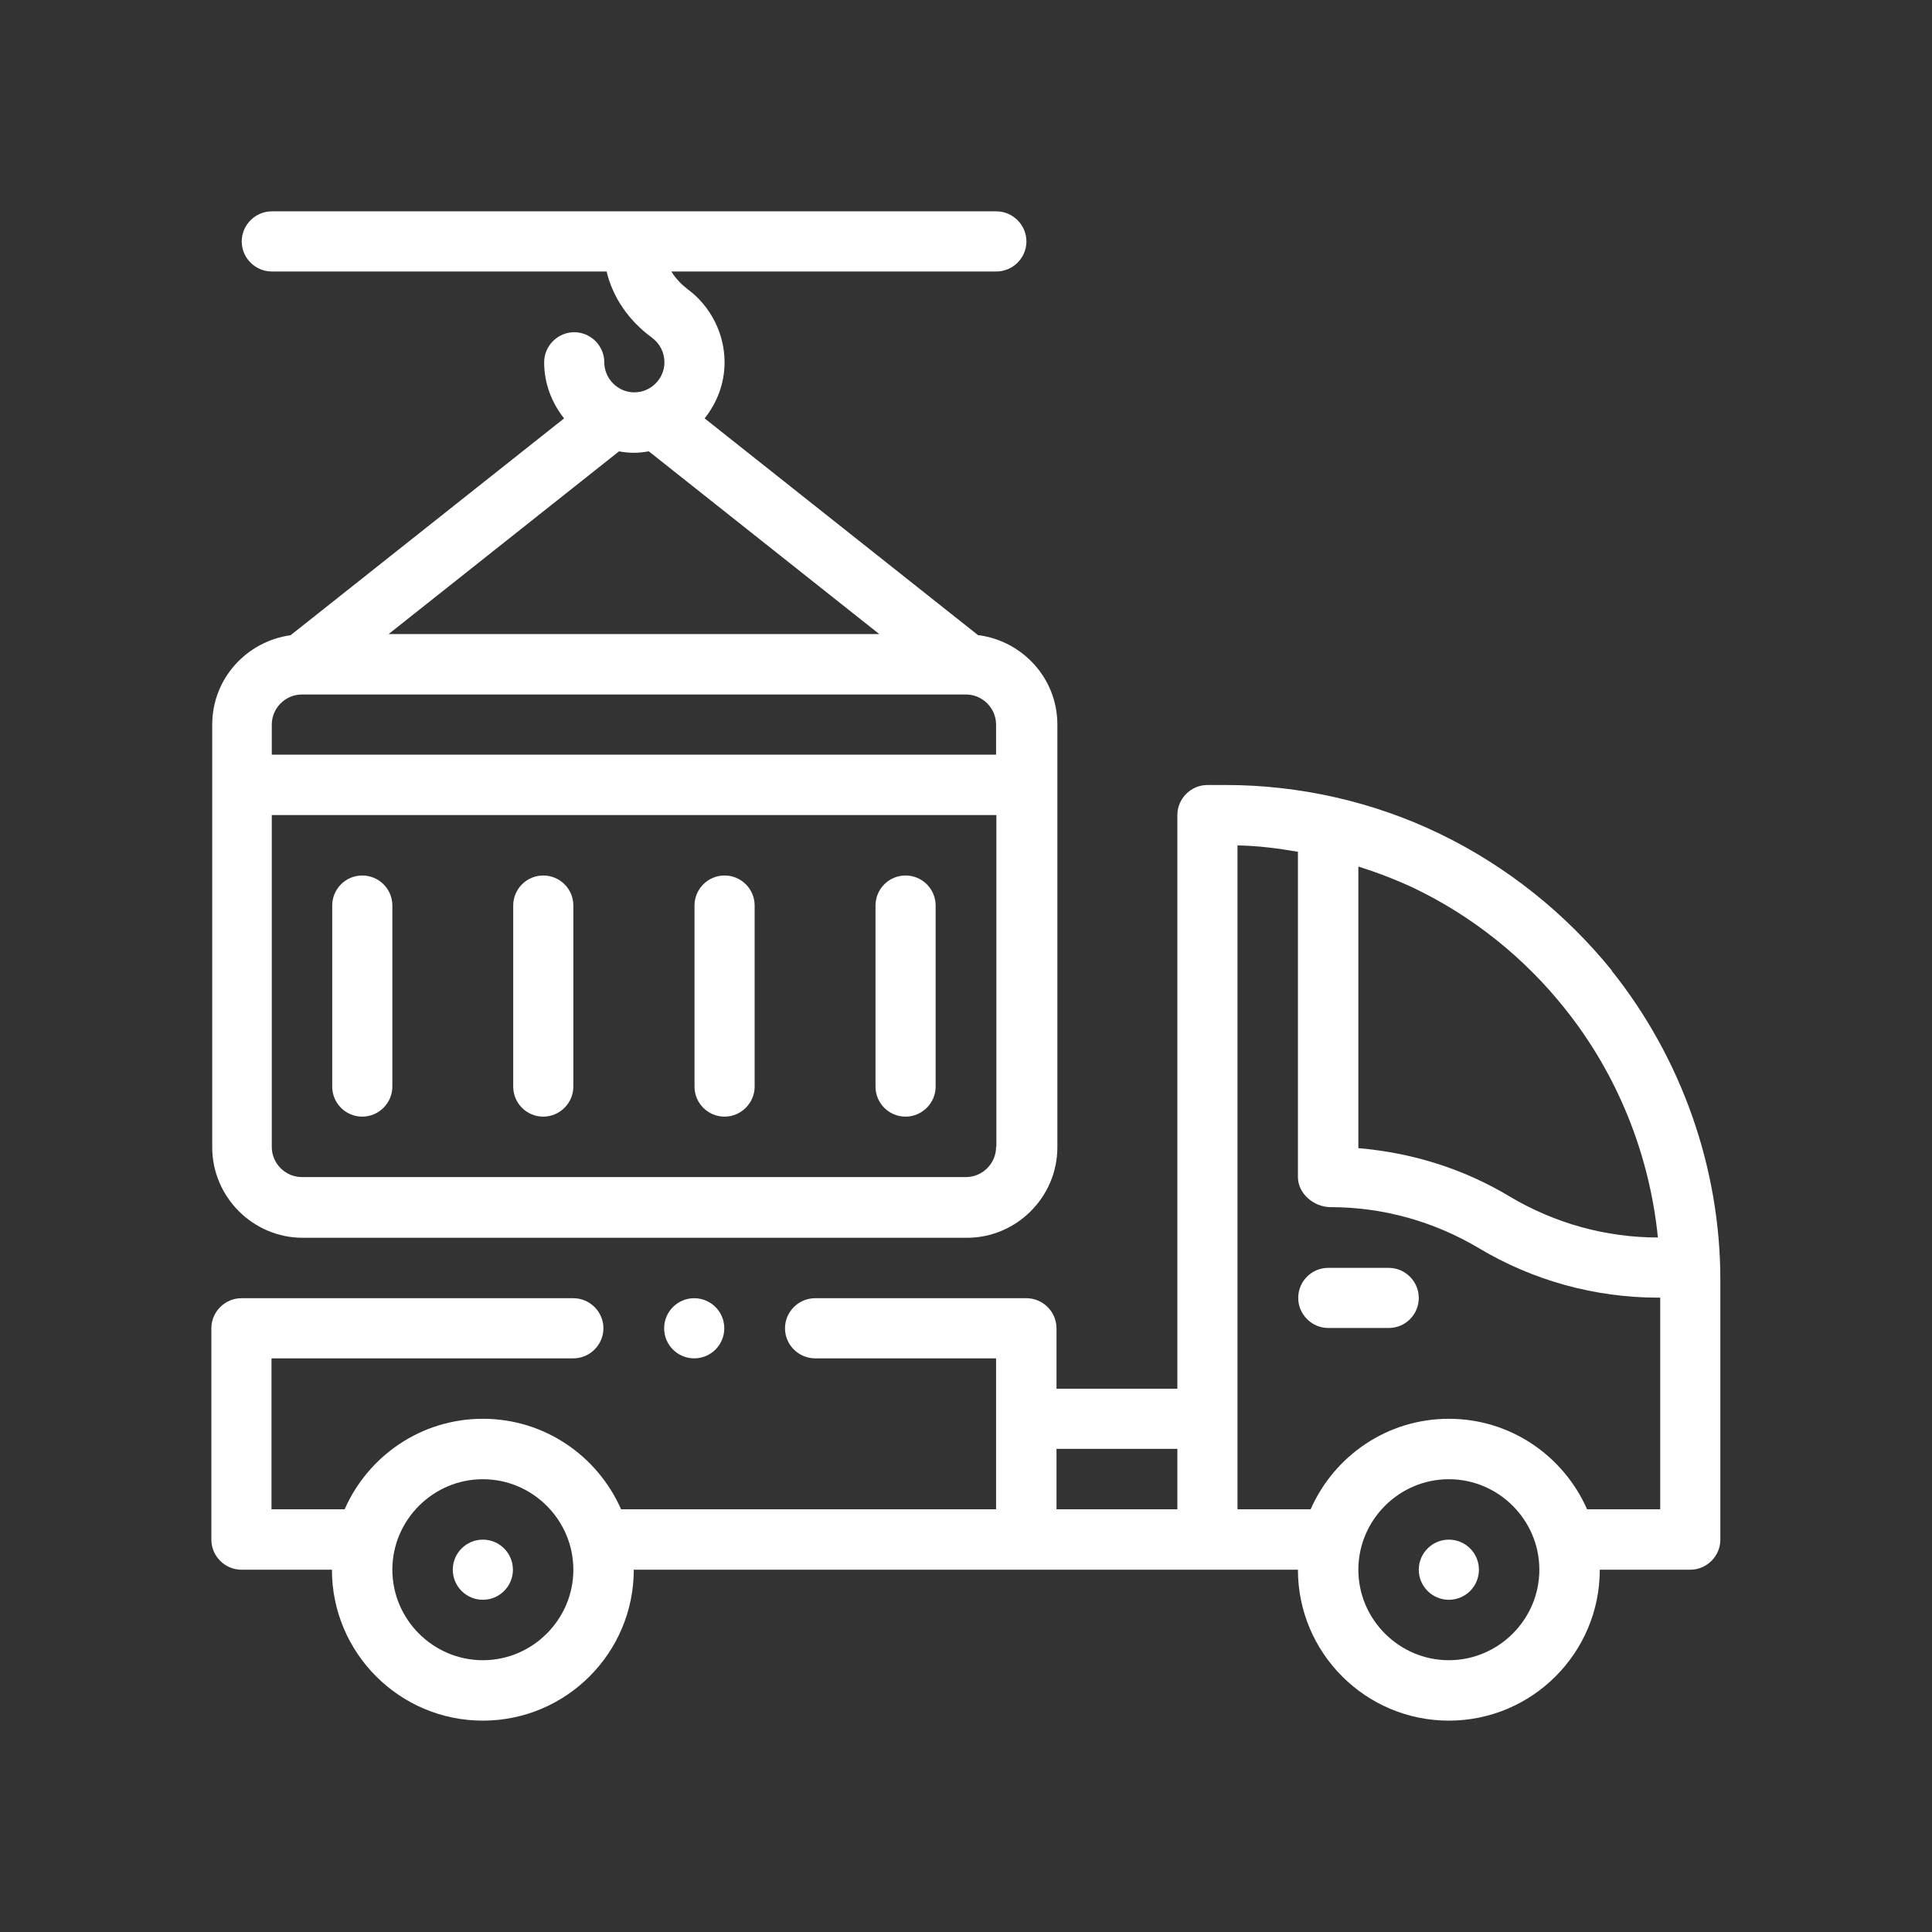
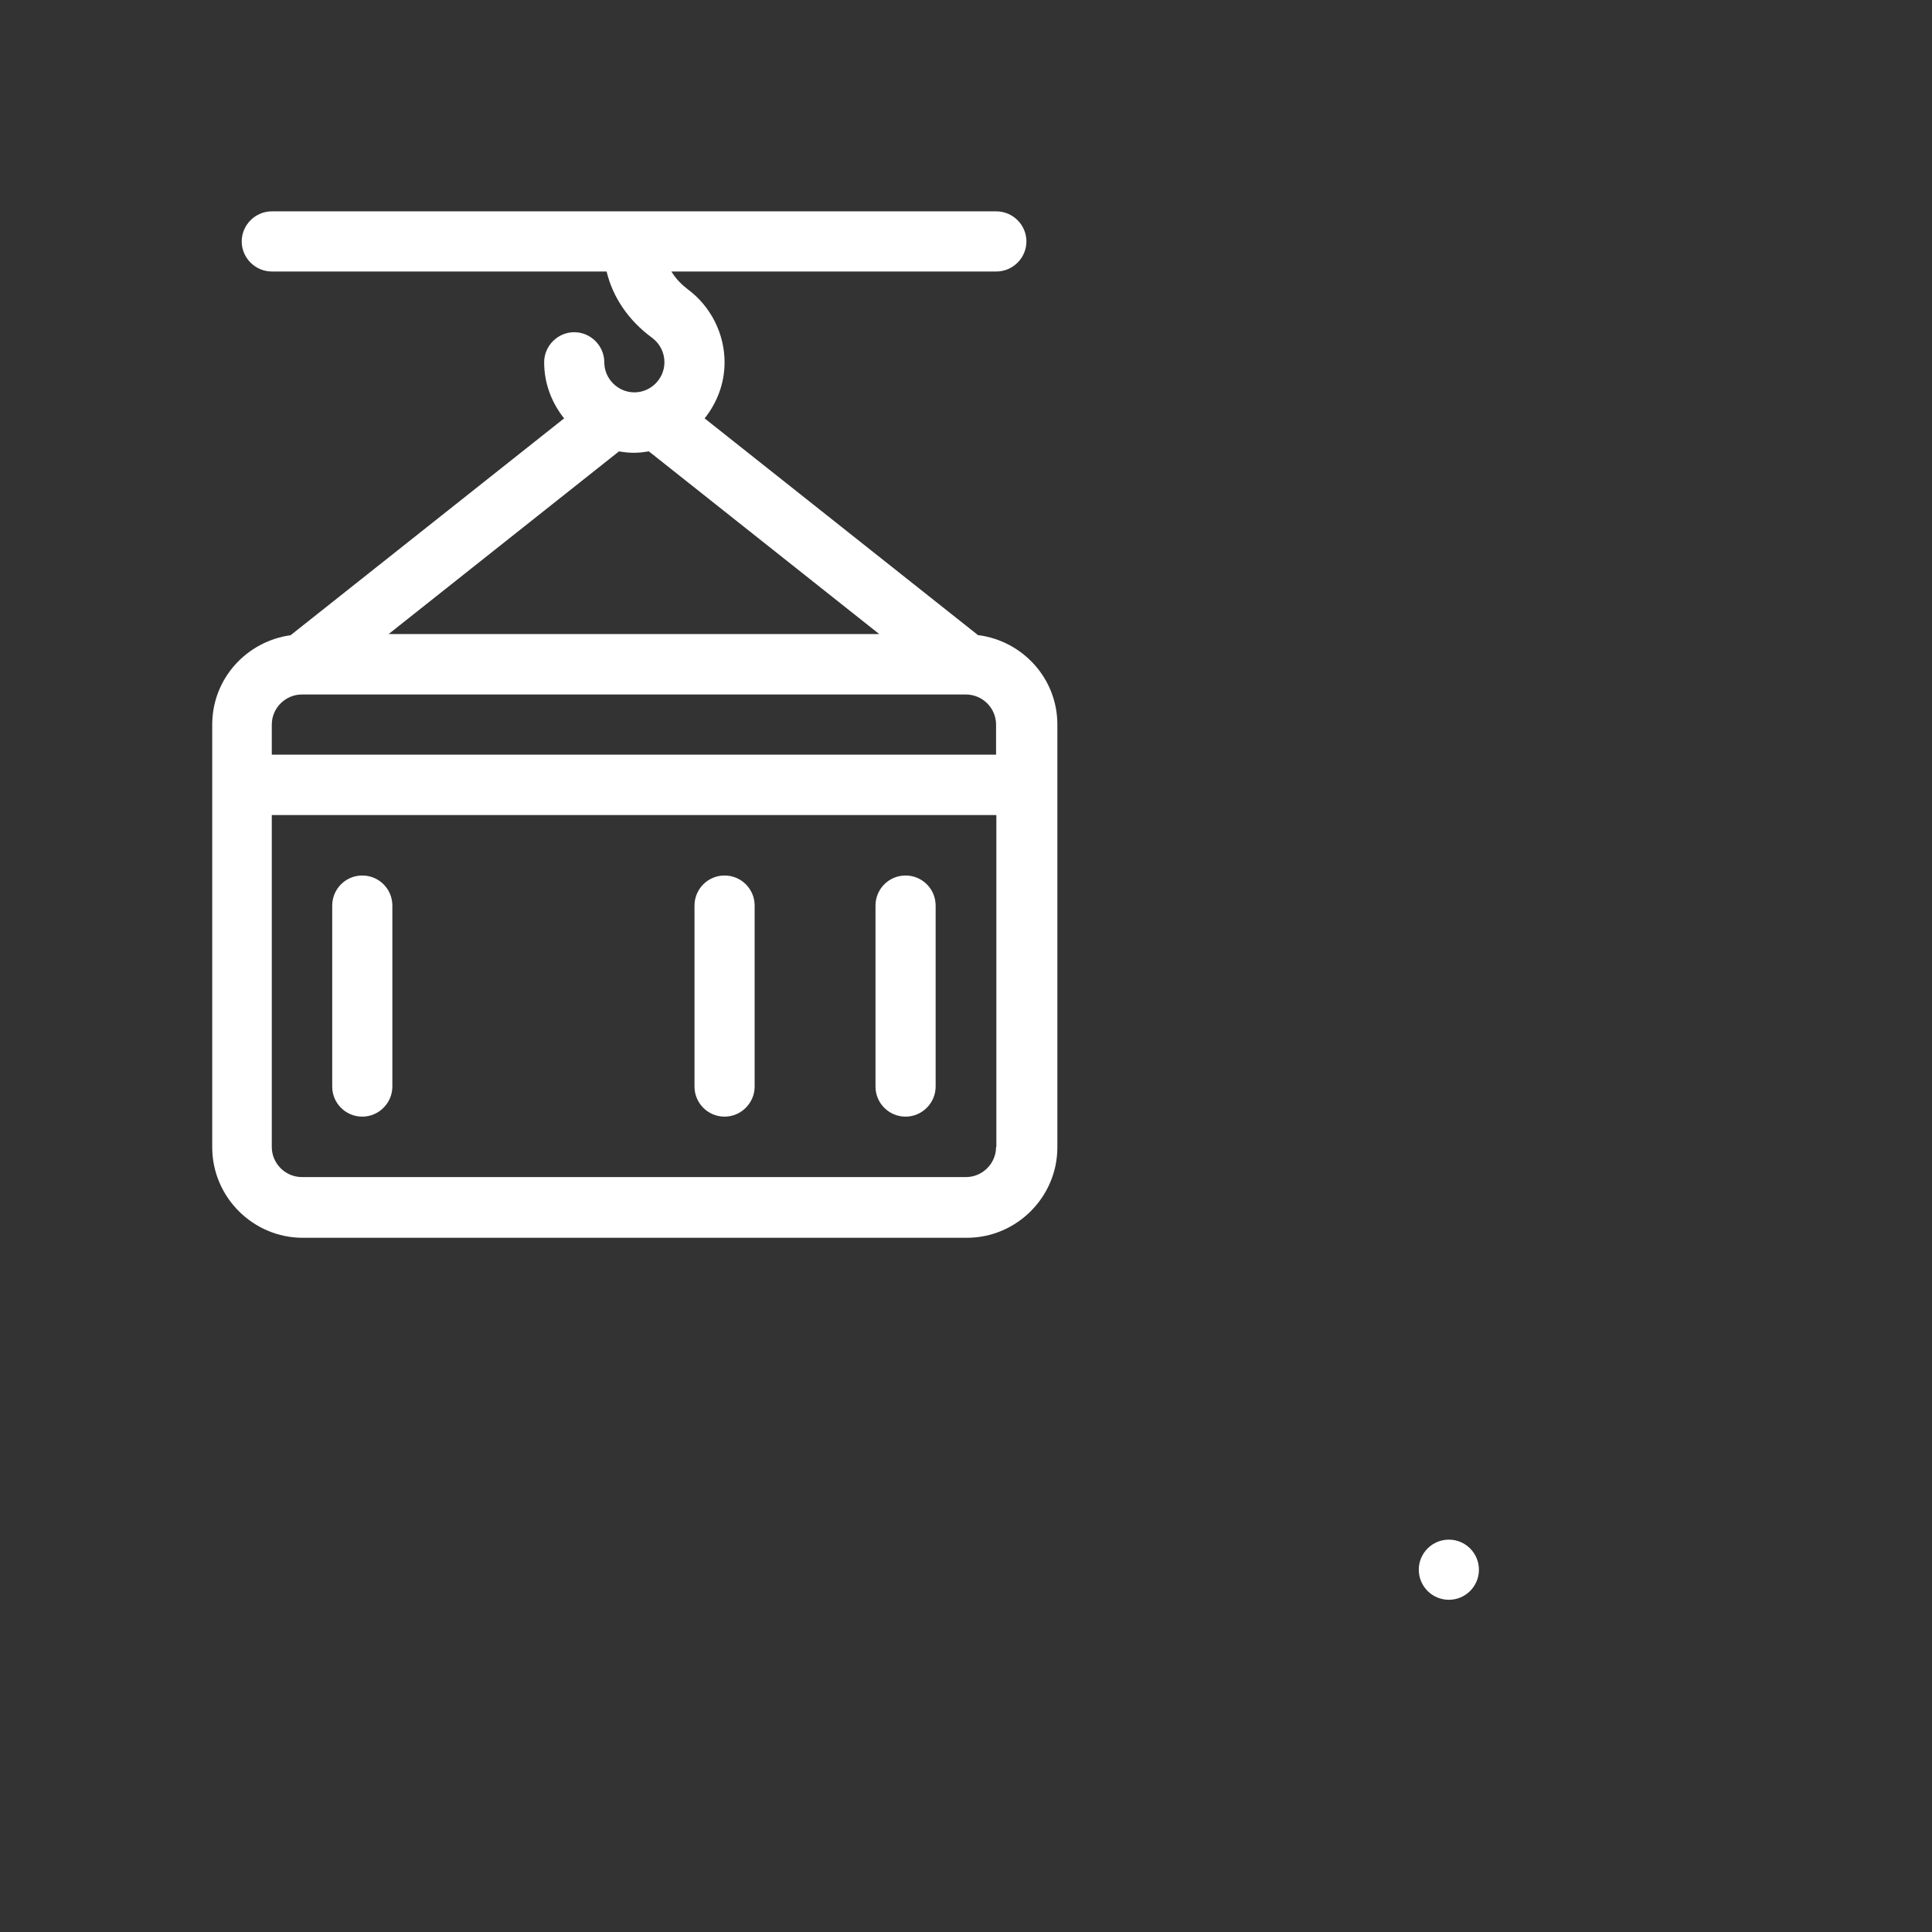
<svg xmlns="http://www.w3.org/2000/svg" id="Layer_2" data-name="Layer 2" viewBox="0 0 66.82 66.82">
  <rect x="0" y="0" width="66.82" height="66.82" fill="#333333" stroke="none" />
  <defs>
    <style>
      .cls-1 {
        fill: #fff;
      }
    </style>
  </defs>
-   <circle class="cls-1" cx="16.7" cy="54.29" r="1.04" />
  <circle class="cls-1" cx="50.11" cy="54.29" r="1.04" />
-   <path class="cls-1" d="M55.75,33.57c-1.6-1.98-3.65-3.62-5.95-4.73-2.29-1.11-4.85-1.69-7.41-1.69h-.63c-.57,0-1.04.47-1.04,1.04v19.84h-4.18v-2.09c0-.57-.47-1.04-1.04-1.04h-7.31c-.57,0-1.04.47-1.04,1.04s.47,1.04,1.04,1.04h6.26v5.22h-12.97c-.81-1.84-2.64-3.13-4.78-3.13s-3.97,1.29-4.78,3.13h-2.53v-5.22h10.44c.57,0,1.04-.47,1.04-1.04s-.47-1.04-1.04-1.04h-11.48c-.57,0-1.04.47-1.04,1.04v7.31c0,.57.47,1.04,1.04,1.04h3.13c0,2.88,2.34,5.22,5.22,5.22s5.22-2.34,5.22-5.22h22.97c0,2.88,2.34,5.22,5.22,5.22s5.22-2.34,5.22-5.22h3.13c.57,0,1.04-.47,1.04-1.04v-8.98c0-3.87-1.34-7.67-3.76-10.7ZM16.7,57.42c-1.72,0-3.13-1.41-3.13-3.13s1.41-3.13,3.13-3.13,3.13,1.41,3.13,3.13-1.41,3.13-3.13,3.13ZM40.72,52.2h-4.18v-2.09h4.18v2.09ZM46.98,29.97c.66.21,1.29.45,1.91.74,2.03.97,3.83,2.41,5.23,4.17,1.82,2.27,2.93,5.04,3.22,7.92-1.8,0-3.57-.49-5.13-1.42-1.58-.95-3.35-1.51-5.23-1.67v-9.74ZM50.11,57.42c-1.72,0-3.13-1.41-3.13-3.13s1.41-3.13,3.13-3.13,3.13,1.41,3.13,3.13-1.41,3.13-3.13,3.13ZM57.42,52.2h-2.53c-.81-1.84-2.64-3.13-4.78-3.13s-3.97,1.29-4.78,3.13h-2.53v-22.96c.7.01,1.4.1,2.09.22v11.25c0,.57.55,1.04,1.13,1.04,1.8,0,3.57.49,5.13,1.42,1.87,1.12,4.02,1.71,6.19,1.71h.08v7.31Z" />
  <path class="cls-1" d="M33.83,21.97l-9.46-7.5c.43-.54.69-1.21.69-1.94,0-.99-.48-1.94-1.28-2.53-.17-.13-.39-.33-.56-.61h11.24c.57,0,1.04-.47,1.04-1.04s-.47-1.04-1.04-1.04H9.4c-.57,0-1.04.47-1.04,1.04s.47,1.04,1.04,1.04h11.58c.21.88.75,1.69,1.57,2.29.27.2.43.51.43.85,0,.57-.47,1.04-1.04,1.04s-1.04-.47-1.04-1.04-.47-1.04-1.04-1.04-1.04.47-1.04,1.04c0,.73.26,1.4.69,1.94l-9.46,7.5c-1.52.21-2.71,1.5-2.71,3.09v14.62c0,1.72,1.41,3.13,3.13,3.13h22.97c1.72,0,3.13-1.41,3.13-3.13v-14.62c0-1.59-1.19-2.88-2.71-3.09ZM21.4,15.61c.18.03.34.05.52.05s.34-.02.52-.05l7.97,6.32H13.44l7.97-6.32ZM34.45,39.67c0,.57-.47,1.04-1.04,1.04H10.44c-.57,0-1.04-.47-1.04-1.04v-11.48h25.06v11.48ZM34.45,26.1H9.4v-1.04c0-.57.47-1.04,1.04-1.04h22.97c.57,0,1.04.47,1.04,1.04v1.04Z" />
  <path class="cls-1" d="M12.53,30.28c-.58,0-1.04.47-1.04,1.04v6.26c0,.58.47,1.04,1.04,1.04s1.04-.47,1.04-1.04v-6.26c0-.58-.47-1.04-1.04-1.04Z" />
-   <path class="cls-1" d="M18.79,30.28c-.58,0-1.04.47-1.04,1.04v6.26c0,.58.47,1.04,1.04,1.04s1.04-.47,1.04-1.04v-6.26c0-.58-.47-1.04-1.04-1.04Z" />
  <path class="cls-1" d="M25.06,30.28c-.58,0-1.04.47-1.04,1.04v6.26c0,.58.47,1.04,1.04,1.04s1.04-.47,1.04-1.04v-6.26c0-.58-.47-1.04-1.04-1.04Z" />
  <path class="cls-1" d="M31.32,30.28c-.58,0-1.04.47-1.04,1.04v6.26c0,.58.47,1.04,1.04,1.04s1.04-.47,1.04-1.04v-6.26c0-.58-.47-1.04-1.04-1.04Z" />
-   <path class="cls-1" d="M48.03,43.85h-2.09c-.58,0-1.04.47-1.04,1.04s.47,1.04,1.04,1.04h2.09c.58,0,1.04-.47,1.04-1.04s-.47-1.04-1.04-1.04Z" />
-   <circle class="cls-1" cx="24.01" cy="45.94" r="1.04" />
</svg>